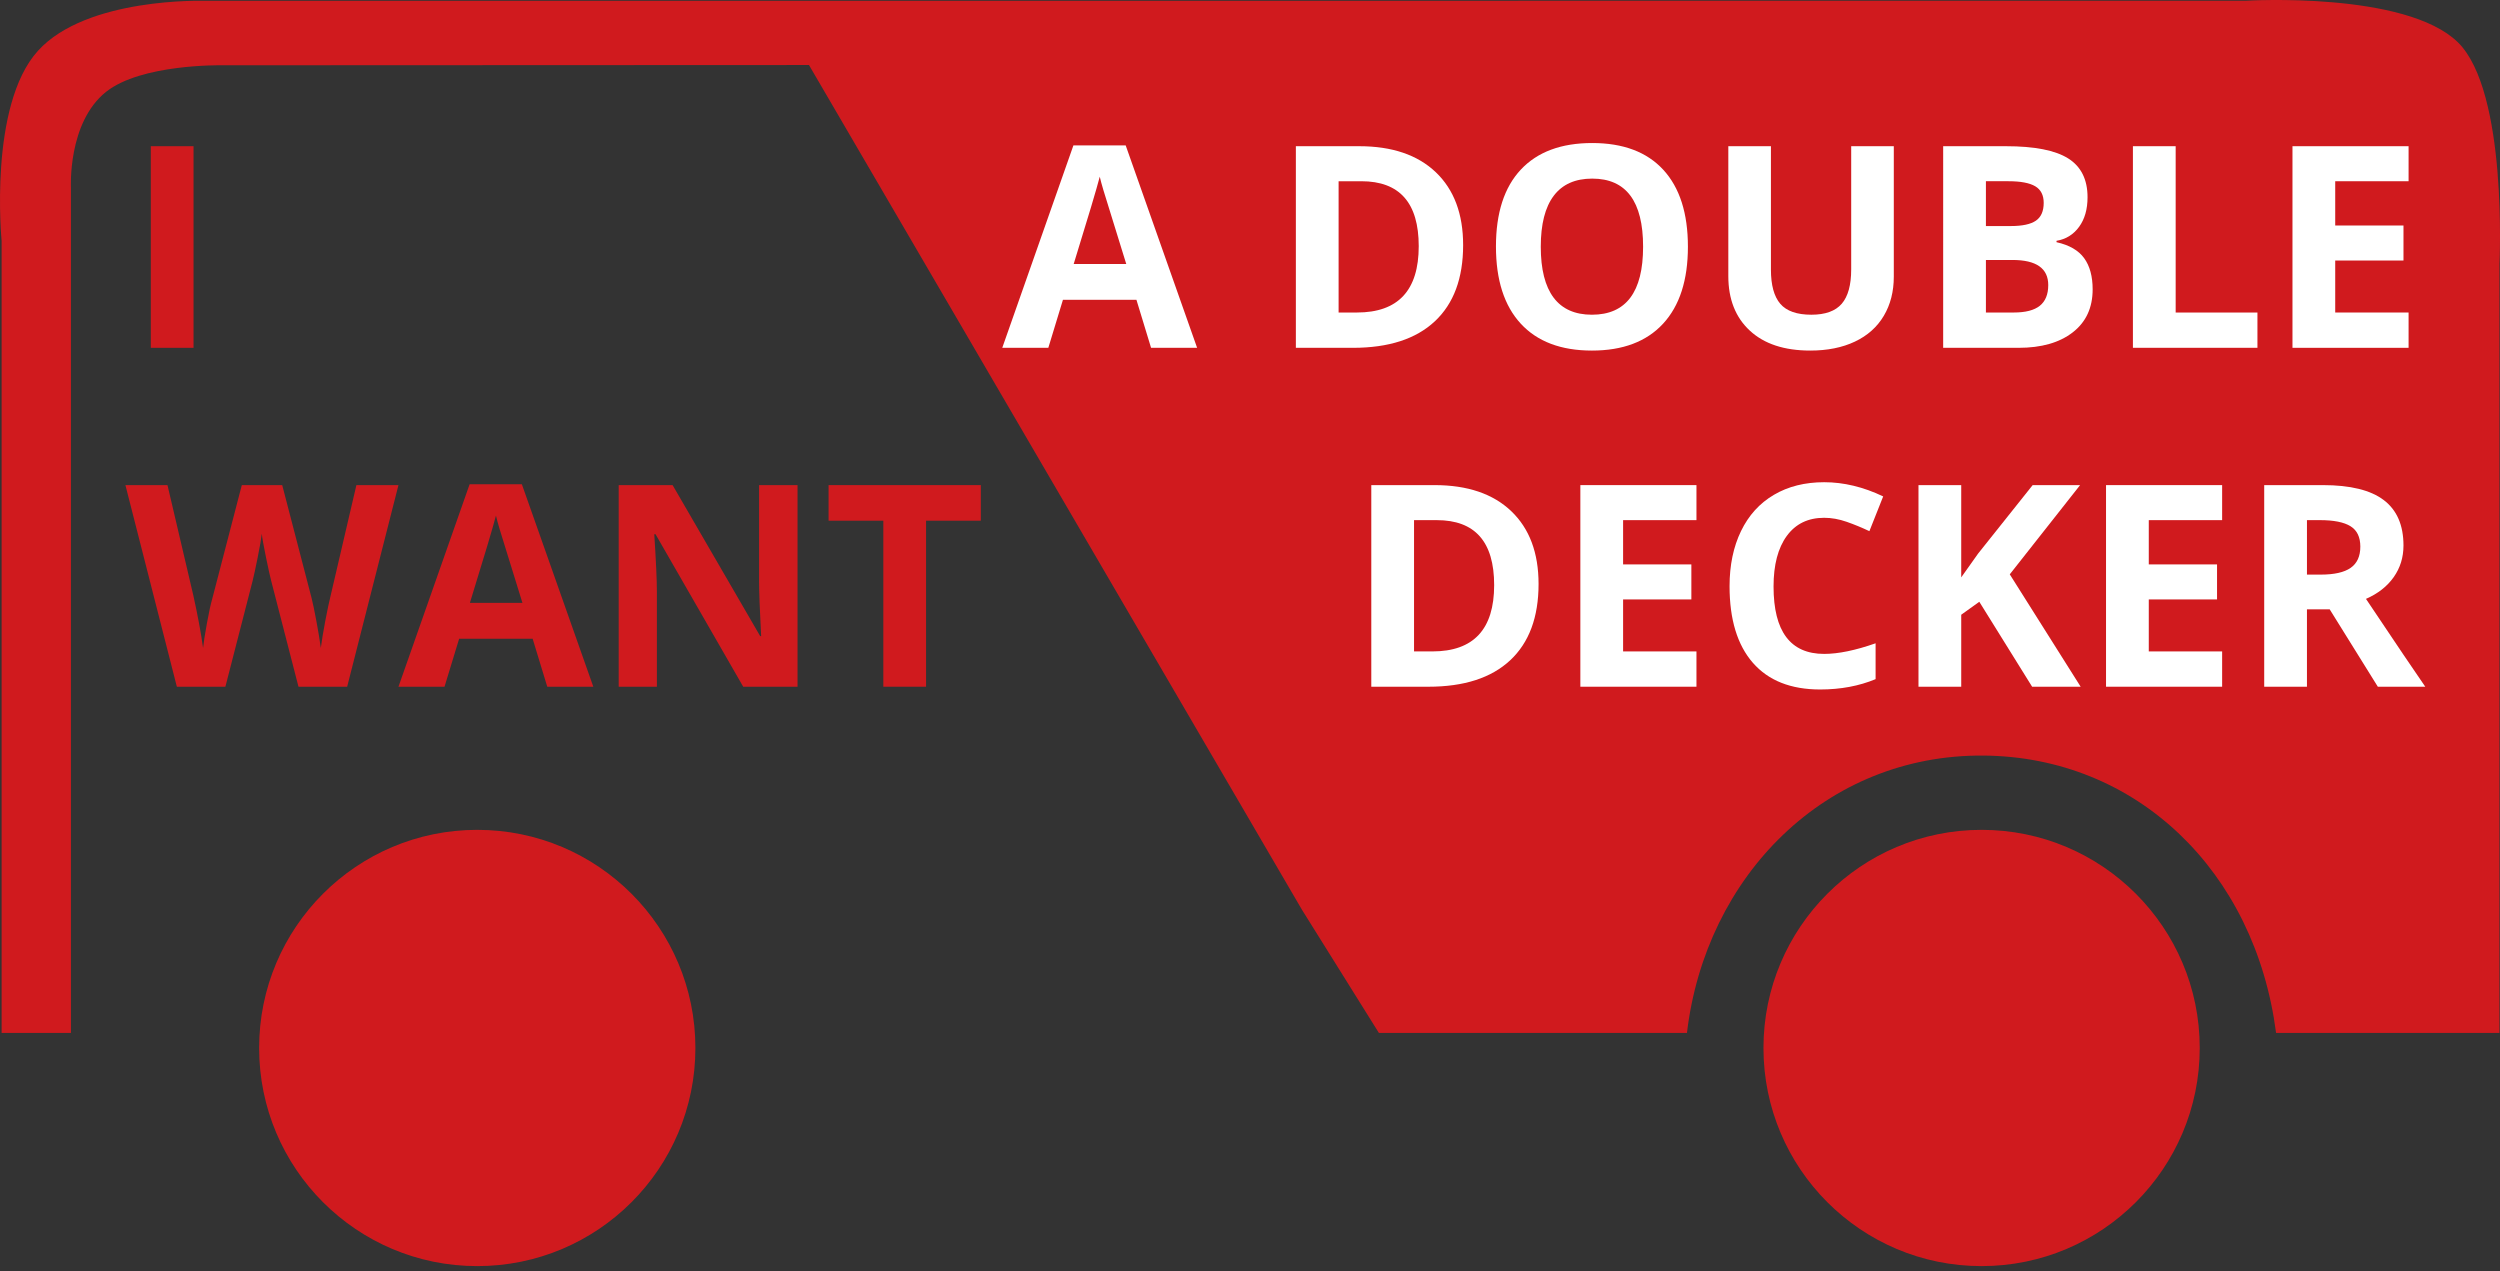
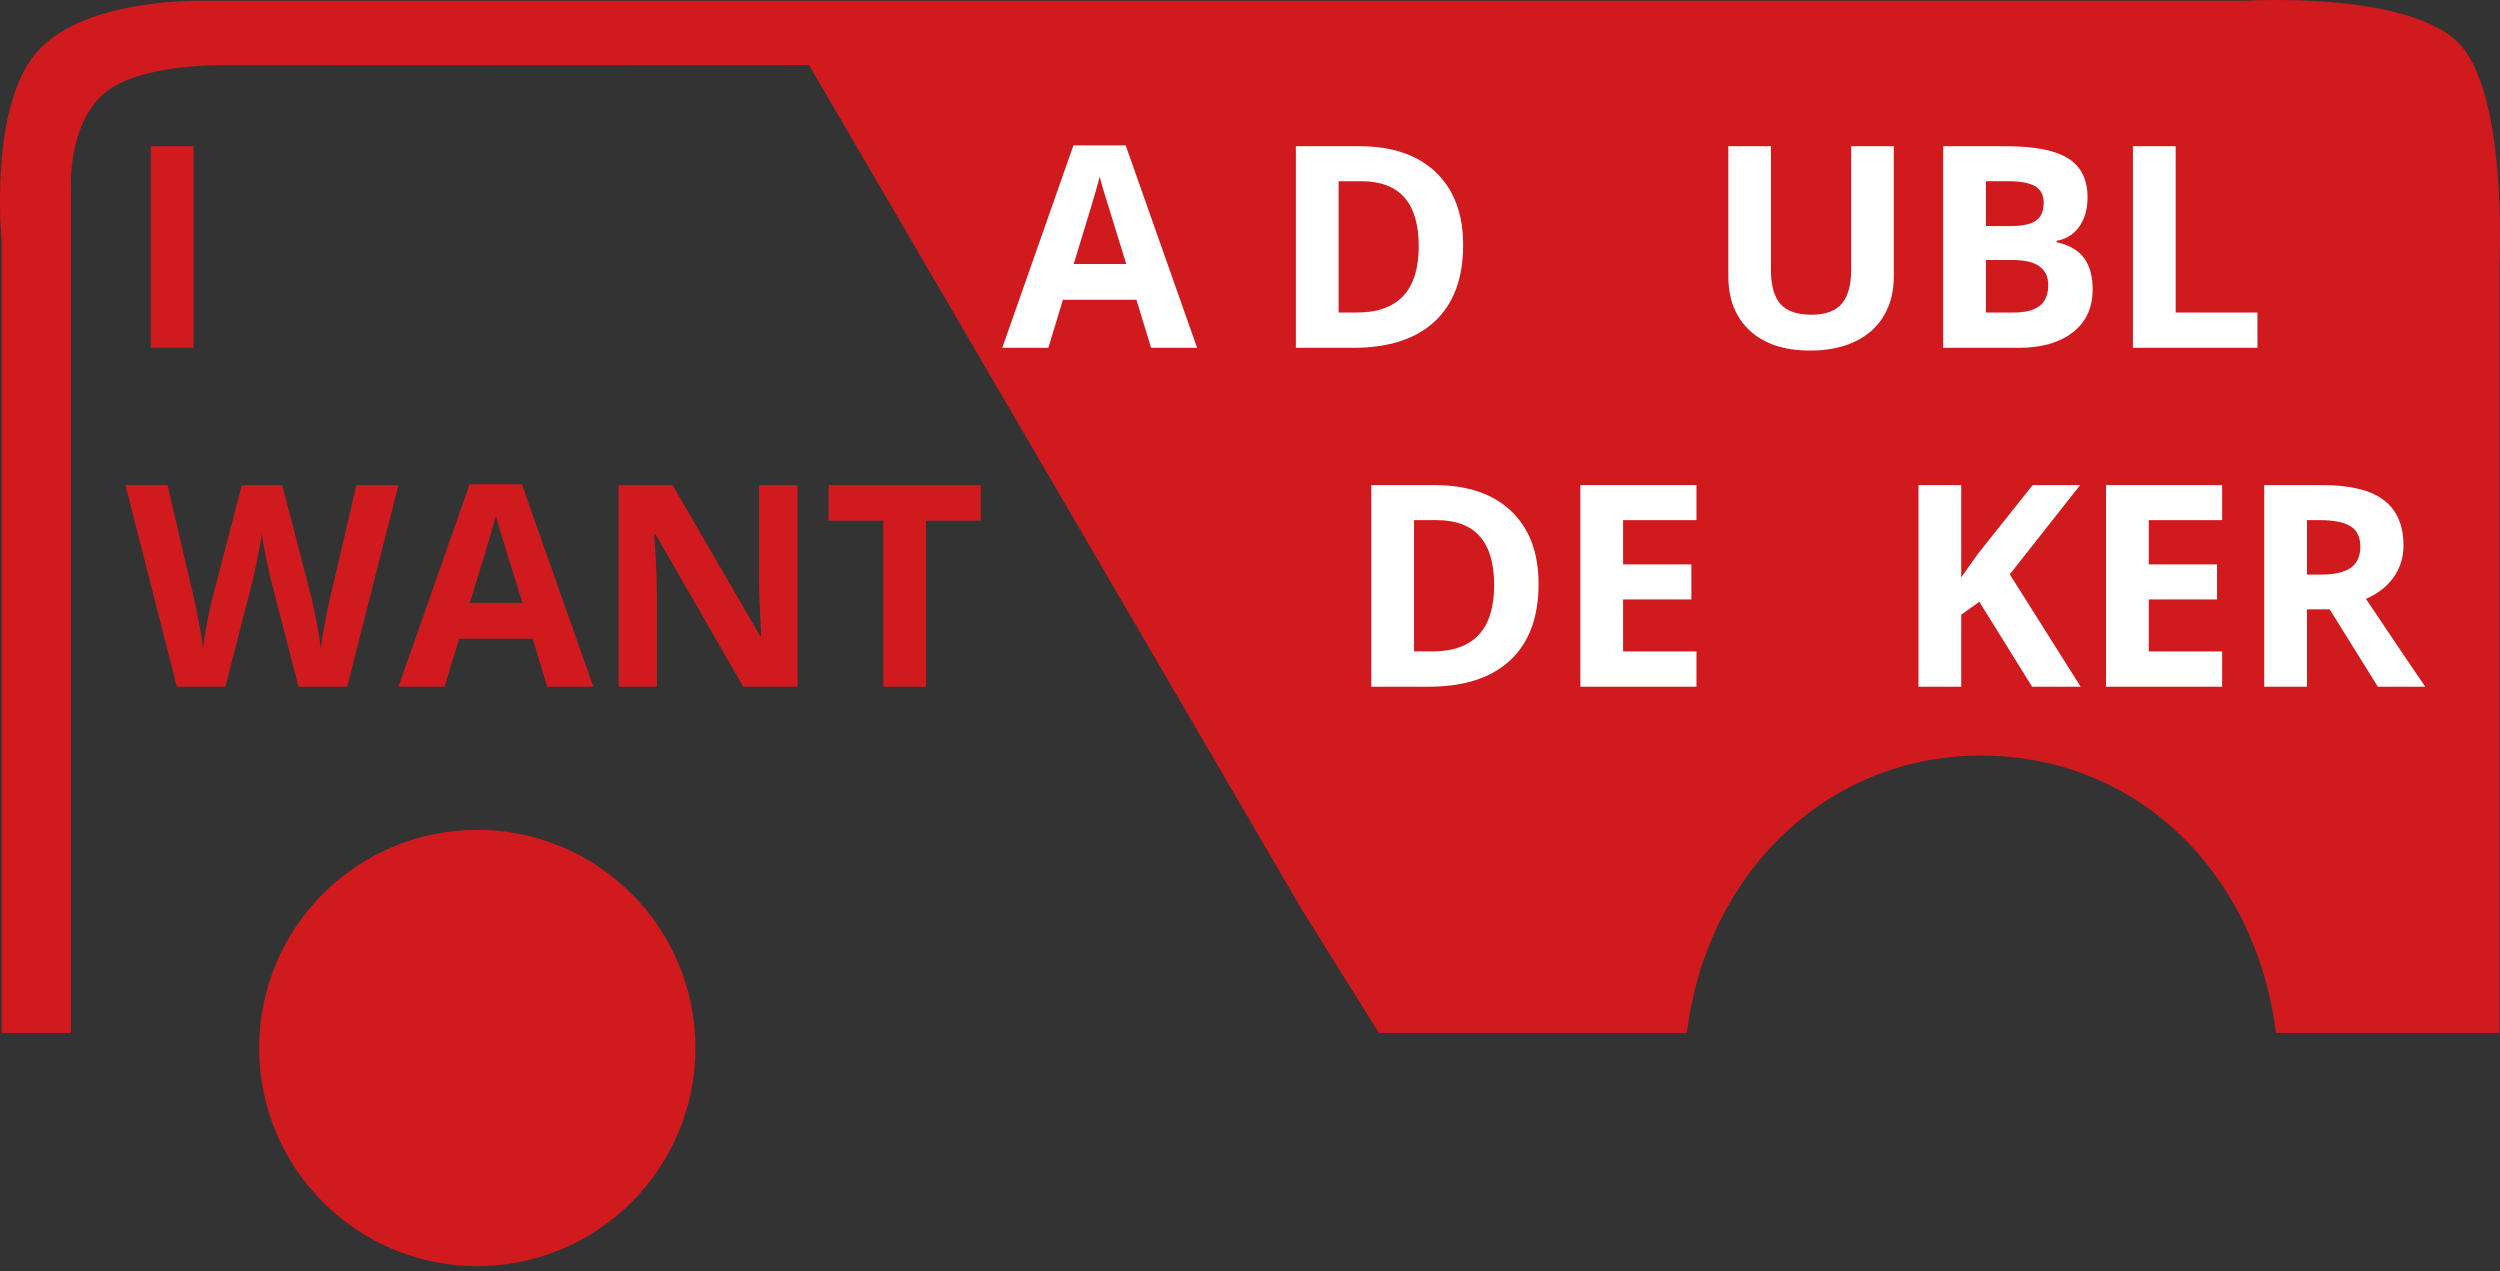
<svg xmlns="http://www.w3.org/2000/svg" version="1.1" id="Layer_1" x="0px" y="0px" width="486.861px" height="247.568px" viewBox="0 0 486.861 247.568" enable-background="new 0 0 486.861 247.568" xml:space="preserve">
  <rect x="0" y="0" width="486.861" height="247.568" fill="#333333" stroke="none" />
  <g id="XMLID_2_">
    <g>
      <path fill="#D01A1E" d="M7.383,9.902c9.5-10.5,32.42-9.74,32.42-9.74l397.62-0.02c0,0,31.04-1.89,41.24,8.1    c9.76,9.55,8.09,43.16,8.09,43.16v149.76c0,0-29,0-43.5,0c-4.07-31.539-27.19-53.789-56.99-54.02    c-30.75-0.24-54.12,23.45-57.74,54.02c-9.27,0-30,0-30,0h-29.989l-15-24.02l-95.99-164.48l-114.49,0.05c0,0-15.59-0.28-22.42,5.19    c-7.5,6-6.82,18.69-6.82,18.69v164.569h-6.5h-7V46.902C0.313,46.902-2.267,20.563,7.383,9.902z" />
    </g>
    <g>
	</g>
  </g>
  <g>
    <path fill="#D01A1E" d="M29.366,67.735V28.473h8.325v39.263H29.366z" />
    <path fill="#D01A1E" d="M67.608,133.735h-9.48l-5.317-20.625c-0.197-0.734-0.533-2.251-1.007-4.552   c-0.474-2.301-0.748-3.845-0.819-4.633c-0.107,0.967-0.376,2.52-0.806,4.659c-0.43,2.14-0.761,3.666-0.994,4.579l-5.291,20.571   h-9.453L24.425,94.473h8.191l5.022,21.431c0.877,3.957,1.513,7.385,1.907,10.286c0.107-1.021,0.354-2.601,0.739-4.74   c0.385-2.14,0.747-3.8,1.087-4.982l5.72-21.995h7.869l5.72,21.995c0.25,0.985,0.564,2.489,0.94,4.512   c0.376,2.023,0.662,3.76,0.859,5.21c0.179-1.397,0.465-3.138,0.859-5.224c0.394-2.086,0.752-3.773,1.074-5.063l4.995-21.431h8.191   L67.608,133.735z" />
    <path fill="#D01A1E" d="M106.576,133.735l-2.847-9.346H89.415l-2.847,9.346h-8.97l13.857-39.424h10.178l13.911,39.424H106.576z    M101.742,117.407c-2.632-8.468-4.113-13.257-4.445-14.368c-0.331-1.11-0.568-1.987-0.711-2.632c-0.591,2.292-2.283,7.958-5.076,17   H101.742z" />
    <path fill="#D01A1E" d="M155.318,133.735h-10.581l-17.08-29.702h-0.242c0.34,5.246,0.51,8.988,0.51,11.226v18.477h-7.439V94.473   h10.5l17.053,29.407h0.188c-0.269-5.103-0.403-8.71-0.403-10.823V94.473h7.493V133.735z" />
    <path fill="#D01A1E" d="M180.348,133.735h-8.325v-32.334h-10.662v-6.929h29.648v6.929h-10.661V133.735z" />
  </g>
  <g>
    <path fill="#FFFFFF" d="M224.163,67.735l-2.847-9.346h-14.314l-2.847,9.346h-8.97l13.857-39.424h10.178l13.911,39.424H224.163z    M219.329,51.407c-2.632-8.469-4.113-13.258-4.444-14.367c-0.332-1.11-0.569-1.988-0.712-2.633c-0.591,2.292-2.283,7.959-5.076,17   H219.329z" />
    <path fill="#FFFFFF" d="M284.937,47.728c0,6.464-1.839,11.414-5.519,14.852c-3.679,3.438-8.992,5.156-15.938,5.156h-11.118V28.473   h12.327c6.408,0,11.387,1.692,14.932,5.075C283.165,36.933,284.937,41.659,284.937,47.728z M276.29,47.942   c0-8.432-3.725-12.648-11.172-12.648h-4.432V60.86h3.572C272.278,60.86,276.29,56.555,276.29,47.942z" />
-     <path fill="#FFFFFF" d="M328.712,48.05c0,6.5-1.611,11.494-4.834,14.986c-3.223,3.49-7.842,5.236-13.857,5.236   s-10.635-1.746-13.857-5.236c-3.223-3.492-4.834-8.505-4.834-15.039c0-6.535,1.615-11.525,4.847-14.973   c3.231-3.446,7.864-5.17,13.897-5.17s10.648,1.737,13.845,5.211C327.113,36.538,328.712,41.533,328.712,48.05z M300.057,48.05   c0,4.387,0.833,7.69,2.497,9.91c1.666,2.22,4.154,3.33,7.467,3.33c6.642,0,9.963-4.413,9.963-13.24   c0-8.844-3.303-13.266-9.91-13.266c-3.313,0-5.81,1.114-7.492,3.343C300.897,40.356,300.057,43.664,300.057,48.05z" />
    <path fill="#FFFFFF" d="M368.807,28.473v25.405c0,2.9-0.649,5.442-1.947,7.627s-3.173,3.858-5.626,5.021   c-2.453,1.164-5.354,1.746-8.701,1.746c-5.049,0-8.97-1.293-11.763-3.881c-2.793-2.587-4.189-6.127-4.189-10.621V28.473h8.298   v24.036c0,3.025,0.609,5.245,1.826,6.66c1.218,1.414,3.232,2.121,6.043,2.121c2.721,0,4.695-0.712,5.922-2.135   c1.227-1.424,1.84-3.657,1.84-6.701V28.473H368.807z" />
    <path fill="#FFFFFF" d="M378.421,28.473h12.219c5.568,0,9.61,0.792,12.126,2.377c2.515,1.584,3.772,4.104,3.772,7.56   c0,2.346-0.55,4.27-1.651,5.773c-1.101,1.504-2.564,2.408-4.391,2.713v0.269c2.488,0.555,4.283,1.594,5.385,3.115   c1.101,1.521,1.651,3.545,1.651,6.069c0,3.581-1.293,6.374-3.881,8.379c-2.587,2.005-6.101,3.008-10.541,3.008h-14.689V28.473z    M386.746,44.022h4.834c2.256,0,3.89-0.35,4.901-1.048s1.518-1.853,1.518-3.464c0-1.504-0.551-2.583-1.652-3.236   c-1.101-0.653-2.842-0.98-5.223-0.98h-4.378V44.022z M386.746,50.628V60.86h5.425c2.291,0,3.983-0.438,5.076-1.316   c1.092-0.877,1.638-2.22,1.638-4.027c0-3.259-2.327-4.889-6.982-4.889H386.746z" />
    <path fill="#FFFFFF" d="M415.374,67.735V28.473h8.325V60.86h15.925v6.875H415.374z" />
-     <path fill="#FFFFFF" d="M469.058,67.735h-22.611V28.473h22.611v6.821h-14.287v8.621h13.294v6.82h-13.294V60.86h14.287V67.735z" />
    <path fill="#FFFFFF" d="M299.627,113.728c0,6.464-1.84,11.414-5.519,14.852c-3.68,3.438-8.992,5.156-15.939,5.156h-11.117V94.473   h12.326c6.409,0,11.387,1.692,14.932,5.075C297.854,102.933,299.627,107.659,299.627,113.728z M290.979,113.942   c0-8.432-3.725-12.648-11.172-12.648h-4.432v25.566h3.572C286.969,126.86,290.979,122.555,290.979,113.942z" />
    <path fill="#FFFFFF" d="M330.376,133.735h-22.611V94.473h22.611v6.821h-14.287v8.621h13.294v6.82h-13.294v10.125h14.287V133.735z" />
-     <path fill="#FFFFFF" d="M355.245,100.837c-3.134,0-5.56,1.178-7.278,3.532s-2.578,5.635-2.578,9.843   c0,8.754,3.285,13.132,9.856,13.132c2.756,0,6.096-0.689,10.017-2.067v6.982c-3.223,1.342-6.821,2.014-10.796,2.014   c-5.711,0-10.08-1.732-13.105-5.196c-3.025-3.465-4.539-8.438-4.539-14.919c0-4.082,0.743-7.657,2.229-10.729   c1.485-3.07,3.621-5.425,6.405-7.063c2.783-1.639,6.047-2.457,9.789-2.457c3.813,0,7.645,0.922,11.494,2.766l-2.686,6.768   c-1.469-0.698-2.945-1.307-4.432-1.826S356.677,100.837,355.245,100.837z" />
    <path fill="#FFFFFF" d="M405.196,133.735h-9.453l-10.286-16.543l-3.519,2.524v14.019h-8.324V94.473h8.324v17.966l3.277-4.619   l10.635-13.347h9.238l-13.697,17.376L405.196,133.735z" />
    <path fill="#FFFFFF" d="M432.749,133.735h-22.611V94.473h22.611v6.821h-14.287v8.621h13.294v6.82h-13.294v10.125h14.287V133.735z" />
    <path fill="#FFFFFF" d="M449.266,118.669v15.066h-8.325V94.473h11.44c5.335,0,9.282,0.972,11.843,2.914s3.841,4.892,3.841,8.849   c0,2.31-0.636,4.364-1.907,6.163c-1.271,1.8-3.07,3.21-5.397,4.229c5.908,8.827,9.757,14.529,11.548,17.107h-9.238l-9.373-15.066   H449.266z M449.266,111.901h2.686c2.632,0,4.574-0.438,5.827-1.315c1.254-0.877,1.881-2.256,1.881-4.136   c0-1.862-0.641-3.187-1.921-3.975s-3.263-1.182-5.948-1.182h-2.524V111.901z" />
  </g>
  <circle fill="#D01A1E" cx="92.945" cy="204.088" r="42.48" />
-   <circle fill="#D01A1E" cx="385.905" cy="204.088" r="42.48" />
</svg>